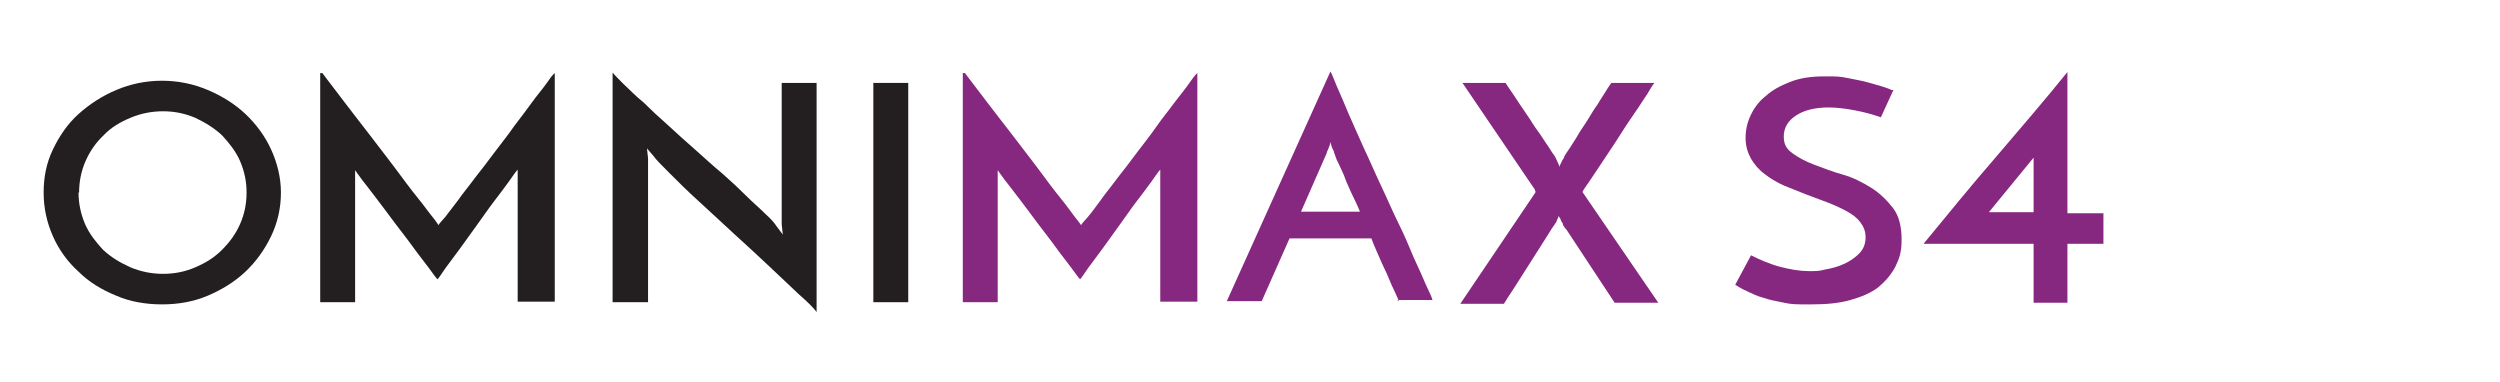
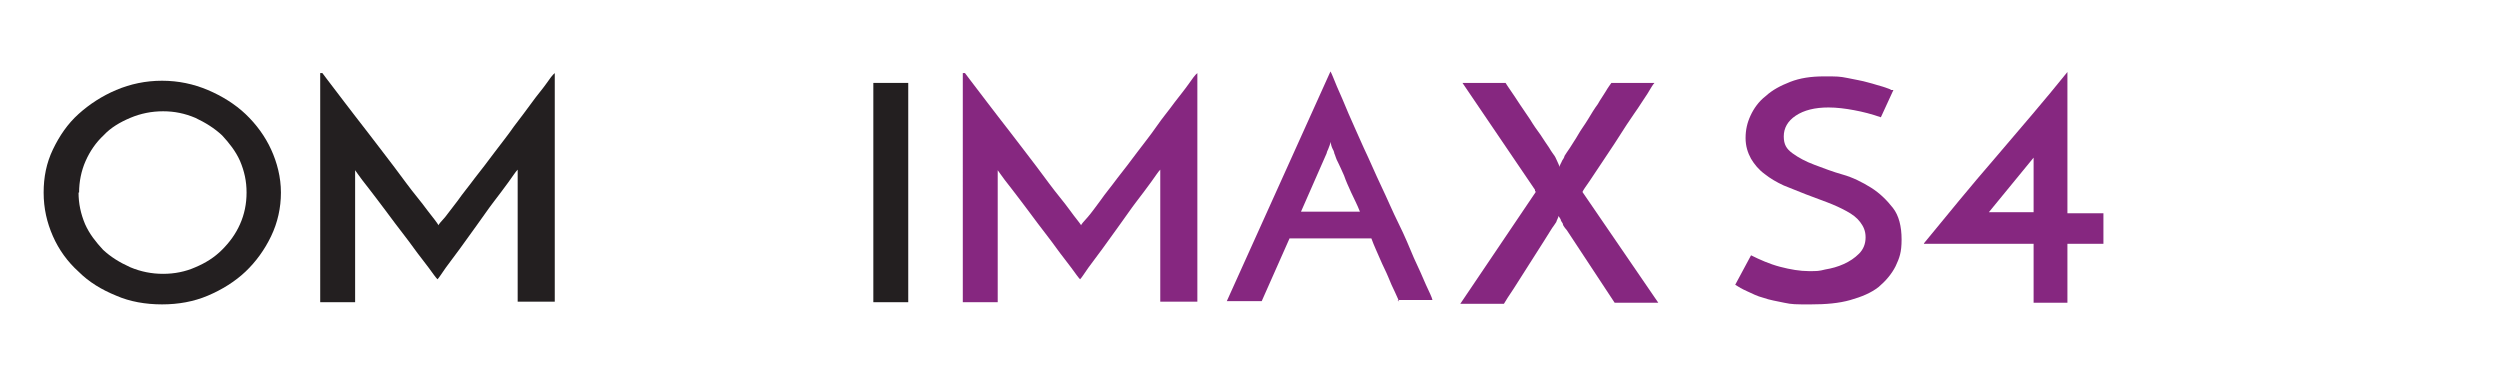
<svg xmlns="http://www.w3.org/2000/svg" id="Layer_1" data-name="Layer 1" version="1.1" viewBox="0 0 458.3 70">
  <defs>
    <style>
      .cls-1 {
        fill: #7d5aa6;
      }

      .cls-1, .cls-2, .cls-3, .cls-4, .cls-5, .cls-6, .cls-7, .cls-8, .cls-9, .cls-10, .cls-11 {
        stroke-width: 0px;
      }

      .cls-2 {
        fill: #f04d30;
      }

      .cls-3 {
        fill: #eea1bd;
      }

      .cls-4 {
        fill: #f4a497;
      }

      .cls-5 {
        fill: #f78e1e;
      }

      .cls-6 {
        fill: #862780;
      }

      .cls-7 {
        fill: #a58fc4;
      }

      .cls-8 {
        fill: #ee3124;
      }

      .cls-9 {
        fill: #231f20;
      }

      .cls-12 {
        display: none;
      }

      .cls-10 {
        fill: #602f7e;
      }

      .cls-11 {
        fill: #a54399;
      }
    </style>
  </defs>
  <g class="cls-12">
    <path class="cls-9" d="M13.2,57.2V14.3h11.7c2.2,0,4.3.3,6.2.9,1.9.6,3.5,1.5,4.8,2.6,1.4,1.2,2.4,2.6,3.2,4.3.7,1.7,1.1,3.6,1.1,5.8s0,2.4-.4,3.5c-.2,1.2-.6,2.3-1.2,3.4-.5,1.1-1.2,2.1-2,3s-1.8,1.7-3,2.3c1.6,2.5,3.3,5.2,5.1,8.2,1.9,3,3.7,6,5.6,8.8h-7.7c-.8-1.2-1.6-2.5-2.5-3.8-.8-1.3-1.7-2.7-2.5-4s-1.7-2.6-2.5-3.9c-.8-1.3-1.6-2.5-2.3-3.6h-7.2v15.3h-6.5.1ZM19.7,35.8h5.9c1.6,0,2.9-.3,4-.8s1.9-1.2,2.5-2,1-1.6,1.3-2.5.4-1.7.4-2.5,0-1.6-.4-2.5c-.3-.9-.7-1.7-1.3-2.5s-1.5-1.4-2.5-1.9-2.3-.8-3.9-.8h-5.9v15.4h0Z" />
    <path class="cls-9" d="M76.9,57.2c-.2-.4-.5-1.1-.8-1.9-.4-.8-.8-1.8-1.2-2.9-.5-1.1-.9-2.3-1.5-3.5-.5-1.3-1.1-2.6-1.6-4h-15.1l-5.1,12.3h-6.4l19.1-44.9c.2.6.7,1.6,1.3,3,.6,1.5,1.3,3.2,2.2,5.2.8,2,1.8,4.3,2.8,6.7,1,2.5,2.1,5,3.2,7.5s2.1,5,3.2,7.5c1,2.4,2,4.7,2.9,6.7s1.6,3.8,2.2,5.2,1,2.4,1.3,3h-6.5ZM58.8,39.5h10.7c-.6-1.3-1.1-2.6-1.6-3.8s-.9-2.3-1.4-3.3c-.4-1-.8-1.9-1.1-2.6-.3-.7-.6-1.3-.7-1.8,0,0,0-.4-.3-.8,0-.5-.2-.9-.3-1.3,0,.4-.2.8-.4,1.3s-.3.7-.3.8l-4.7,11.5h.1Z" />
    <path class="cls-9" d="M88.6,57.2V14.3h11.7c2.2,0,4.3.3,6.2.9,1.9.6,3.5,1.5,4.8,2.6,1.4,1.2,2.4,2.6,3.2,4.3.7,1.7,1.1,3.6,1.1,5.8s-.3,3.4-.8,5.1c-.5,1.7-1.3,3.2-2.5,4.5-1.1,1.3-2.6,2.4-4.5,3.2s-4.1,1.2-6.7,1.2h-6v15.3s-6.5,0-6.5,0ZM95.1,35.8h5.9c1.6,0,2.9-.3,4-.8,1.1-.6,1.9-1.2,2.5-2s1-1.6,1.3-2.5.4-1.7.4-2.4,0-1.6-.4-2.5-.7-1.7-1.3-2.5c-.6-.8-1.5-1.4-2.5-1.9s-2.3-.8-3.9-.8h-5.9v15.4h0Z" />
    <rect class="cls-9" x="122.7" y="14.3" width="6.4" height="42.9" />
    <path class="cls-9" d="M139.7,14.3h10.8c4.3,0,8,.6,11,2,3,1.3,5.4,3,7.3,5.1,1.9,2.1,3.2,4.5,4.1,7.1.8,2.6,1.3,5.2,1.3,7.8s-.6,6.1-1.7,8.7c-1.1,2.6-2.7,4.8-4.7,6.6s-4.3,3.2-6.9,4.2c-2.6,1-5.4,1.4-8.3,1.4h-12.9V14.3h0ZM151.6,51.1c2.3,0,4.4-.3,6.4-1s3.6-1.6,5.1-2.9c1.4-1.3,2.6-2.9,3.4-4.7.8-1.9,1.2-4,1.2-6.5s-.5-4.9-1.4-6.8-2.1-3.5-3.5-4.8c-1.5-1.3-3.1-2.2-4.9-2.8-1.8-.6-3.7-.9-5.6-.9h-6.1v30.5h5.5,0Z" />
    <path class="cls-4" d="M205.9,16.7l-2.3,5.3c-1.6-.6-3.2-1.1-4.8-1.4-1.6-.4-3.1-.5-4.6-.5-2.5,0-4.5.5-5.9,1.5-1.5,1-2.2,2.3-2.2,3.9s.5,2.4,1.6,3.2c1.1.8,2.4,1.5,4,2.2s3.3,1.3,5.1,2c1.9.7,3.6,1.5,5.1,2.5,1.6,1,2.9,2.3,4,3.9,1.1,1.6,1.6,3.6,1.6,6s-.3,3.6-1,5.1-1.7,2.8-3.1,3.9c-1.4,1.1-3.1,2-5.1,2.5s-4.4.9-7.1.9-3.3,0-4.7-.4c-1.4-.2-2.7-.5-3.8-.9s-2.1-.8-3-1.2c-.8-.4-1.6-.8-2.2-1.2l2.8-5.6c1.6.9,3.3,1.6,5.3,2.2,1.9.6,3.7.8,5.3.8s1.8,0,2.9-.3c1.2-.2,2.3-.5,3.3-1,1.1-.5,2-1.2,2.8-2s1.2-1.9,1.2-3.1-.3-2.1-.9-2.9c-.6-.8-1.4-1.5-2.4-2.1s-2.1-1.2-3.4-1.7c-1.3-.5-2.6-1-3.9-1.5-1.3-.5-2.7-1.1-3.9-1.7s-2.4-1.3-3.4-2.2c-1-.8-1.8-1.8-2.4-3-.6-1.1-.9-2.5-.9-4.1s.3-2.9.9-4.3c.6-1.4,1.5-2.7,2.7-3.8,1.2-1.1,2.7-2,4.4-2.7,1.8-.7,3.8-1,6.1-1s2.8.1,4.2.4c1.4.2,2.6.5,3.7.8,1.1.3,2,.6,2.8.9s1.3.5,1.5.6" />
    <path class="cls-4" d="M214.8,12.4c.4.6,1.1,1.6,2.2,3.2,1.1,1.6,2.4,3.4,3.9,5.4s3,4.2,4.7,6.5,3.2,4.5,4.7,6.5,2.7,3.8,3.8,5.3,1.8,2.5,2.2,3c.1-.2.5-.7,1.1-1.6.6-.9,1.4-2,2.3-3.3.9-1.3,2-2.8,3.2-4.4,1.2-1.6,2.4-3.3,3.6-5,1.2-1.7,2.5-3.4,3.7-5.1s2.3-3.2,3.3-4.6,1.9-2.6,2.6-3.7c.7-1,1.3-1.8,1.6-2.2v44.8h-6.9v-25.8c-.4.5-.9,1.3-1.7,2.4-.8,1.1-1.7,2.4-2.7,3.8-1,1.4-2.1,3-3.2,4.6-1.1,1.6-2.1,3.1-3.1,4.5s-1.9,2.7-2.6,3.8c-.7,1.1-1.3,1.8-1.5,2.3-.3-.4-.8-1.1-1.6-2.2-.8-1.1-1.8-2.4-2.8-3.9-1.1-1.5-2.2-3.1-3.4-4.8s-2.3-3.3-3.3-4.7c-1-1.5-1.9-2.7-2.7-3.8-.8-1-1.2-1.7-1.3-1.9v25.8h-6.4V12.4h.3,0Z" />
    <path class="cls-4" d="M265.2,35.8c0-3,.6-5.8,1.7-8.4,1.1-2.7,2.7-5,4.7-7s4.3-3.6,6.9-4.8,5.5-1.7,8.5-1.7,5.8.6,8.5,1.7c2.7,1.2,5,2.8,7,4.8s3.6,4.3,4.7,7c1.2,2.7,1.7,5.5,1.7,8.4s-.6,5.9-1.7,8.5c-1.2,2.6-2.7,5-4.7,6.9-2,2-4.3,3.6-7,4.7-2.7,1.1-5.5,1.7-8.5,1.7s-5.9-.6-8.5-1.7c-2.6-1.1-5-2.7-6.9-4.7-2-2-3.6-4.3-4.7-6.9-1.1-2.6-1.7-5.5-1.7-8.5M271.6,35.9c0,2.2.4,4.2,1.2,6.1.8,1.9,1.9,3.6,3.3,5s3.1,2.5,5,3.4c1.9.8,3.9,1.2,6,1.2s4.1-.4,6-1.2,3.5-2,4.9-3.4,2.5-3.1,3.3-5,1.2-4,1.2-6.2-.4-4.2-1.2-6.1c-.8-1.9-1.9-3.6-3.3-5s-3.1-2.5-4.9-3.4-3.9-1.2-6-1.2-4.1.4-6,1.2c-1.9.8-3.5,2-4.9,3.4s-2.5,3.1-3.3,5-1.2,4-1.2,6.1" />
    <path class="cls-4" d="M313.5,35.8c0-3,.6-5.8,1.7-8.4,1.1-2.7,2.7-5,4.7-7s4.3-3.6,6.9-4.8,5.5-1.7,8.5-1.7,5.8.6,8.5,1.7c2.7,1.2,5,2.8,7,4.8s3.6,4.3,4.7,7c1.2,2.7,1.7,5.5,1.7,8.4s-.6,5.9-1.7,8.5c-1.2,2.6-2.7,5-4.7,6.9-2,2-4.3,3.6-7,4.7-2.7,1.1-5.5,1.7-8.5,1.7s-5.9-.6-8.5-1.7c-2.6-1.1-5-2.7-6.9-4.7-2-2-3.6-4.3-4.7-6.9-1.1-2.6-1.7-5.5-1.7-8.5M320,35.9c0,2.2.4,4.2,1.2,6.1.8,1.9,1.9,3.6,3.3,5s3.1,2.5,5,3.4c1.9.8,3.9,1.2,6,1.2s4.1-.4,6-1.2,3.5-2,4.9-3.4,2.5-3.1,3.3-5,1.2-4,1.2-6.2-.4-4.2-1.2-6.1c-.8-1.9-1.9-3.6-3.3-5s-3.1-2.5-4.9-3.4-3.9-1.2-6-1.2-4.1.4-6,1.2c-1.9.8-3.5,2-4.9,3.4s-2.5,3.1-3.3,5-1.2,4-1.2,6.1" />
    <polygon class="cls-4" points="388.8 14.3 388.8 20.5 378 20.5 378 57.2 371.5 57.2 371.5 20.5 360.9 20.5 360.9 14.3 388.8 14.3" />
    <path class="cls-4" d="M396.4,57.2V14.3h6.4v18.2h21.5V14.3h6.5v43h-6.4v-18.5h-21.5v18.5h-6.5Z" />
  </g>
  <g class="cls-12">
    <path class="cls-9" d="M12.6,56.9V13.6h11.8c2.3,0,4.4.3,6.2.9,1.9.6,3.5,1.5,4.9,2.7s2.4,2.6,3.2,4.3c.8,1.7,1.1,3.6,1.1,5.8s0,2.4-.4,3.6c-.2,1.2-.6,2.3-1.2,3.4-.5,1.1-1.2,2.1-2.1,3-.8.9-1.9,1.7-3,2.4,1.6,2.5,3.3,5.3,5.2,8.3s3.8,6,5.7,8.9h-7.8c-.8-1.2-1.6-2.5-2.5-3.9s-1.7-2.7-2.6-4-1.7-2.6-2.5-3.9c-.8-1.3-1.6-2.5-2.3-3.6h-7.3v15.5h-6.6.2,0ZM19.2,35.2h5.9c1.6,0,2.9-.3,4-.8s1.9-1.2,2.5-2,1.1-1.7,1.3-2.6c.3-.9.4-1.8.4-2.5s0-1.6-.4-2.5c-.3-.9-.7-1.7-1.3-2.5s-1.5-1.4-2.5-1.9c-1.1-.5-2.4-.8-3.9-.8h-6s0,15.6,0,15.6Z" />
    <path class="cls-9" d="M77,56.9c-.2-.4-.5-1.1-.8-1.9-.4-.8-.8-1.8-1.2-2.9-.5-1.1-1-2.3-1.5-3.6s-1.1-2.6-1.6-4h-15.3l-5.1,12.4h-6.5l19.3-45.4c.2.6.7,1.6,1.3,3,.6,1.5,1.4,3.2,2.2,5.3.9,2.1,1.8,4.3,2.9,6.8s2.1,5,3.2,7.6c1.1,2.5,2.2,5.1,3.2,7.5,1.1,2.5,2,4.7,2.9,6.8s1.6,3.8,2.2,5.3,1,2.5,1.3,3h-6.5ZM58.8,39h10.8c-.6-1.3-1.1-2.6-1.6-3.8s-1-2.3-1.4-3.3-.8-1.9-1.1-2.7c-.3-.8-.6-1.4-.7-1.8,0,0,0-.4-.3-.8,0-.5-.2-.9-.3-1.3,0,.4-.2.8-.4,1.3s-.3.8-.3.8l-4.8,11.6h.1Z" />
    <path class="cls-9" d="M88.8,56.9V13.6h11.8c2.3,0,4.4.3,6.2.9,1.9.6,3.5,1.5,4.9,2.7s2.4,2.6,3.2,4.3c.8,1.7,1.1,3.6,1.1,5.8s-.3,3.4-.8,5.1c-.5,1.7-1.4,3.2-2.5,4.5-1.2,1.3-2.7,2.4-4.5,3.3-1.9.8-4.1,1.3-6.8,1.3h-6.1v15.5h-6.6.1ZM95.4,35.2h5.9c1.6,0,2.9-.3,4-.8,1.1-.6,1.9-1.2,2.5-2s1.1-1.7,1.3-2.6c.3-.9.4-1.7.4-2.5s0-1.6-.4-2.5-.7-1.7-1.3-2.5c-.6-.8-1.5-1.4-2.5-1.9-1.1-.5-2.4-.8-3.9-.8h-6s0,15.6,0,15.6Z" />
    <rect class="cls-9" x="123.3" y="13.6" width="6.5" height="43.3" />
    <path class="cls-9" d="M140.4,13.6h10.9c4.4,0,8.1.7,11.1,2,3,1.3,5.5,3,7.4,5.2,1.9,2.1,3.3,4.5,4.1,7.2.9,2.7,1.3,5.3,1.3,7.9s-.6,6.1-1.7,8.8c-1.2,2.6-2.7,4.8-4.7,6.7-2,1.8-4.3,3.2-6.9,4.2-2.6,1-5.4,1.5-8.4,1.5h-13V13.6h-.1ZM152.5,50.7c2.3,0,4.5-.3,6.4-1,2-.7,3.7-1.7,5.1-3,1.5-1.3,2.6-2.9,3.4-4.8.8-1.9,1.2-4.1,1.2-6.5s-.5-4.9-1.4-6.9-2.1-3.6-3.6-4.9-3.1-2.2-5-2.9c-1.9-.6-3.7-.9-5.6-.9h-6.2v30.8h5.7Z" />
    <path class="cls-5" d="M182.9,56.9V13.6h11.8c2.3,0,4.4.3,6.2.9,1.9.6,3.5,1.5,4.9,2.7s2.4,2.6,3.2,4.3c.8,1.7,1.1,3.6,1.1,5.8s-.3,3.4-.8,5.1c-.5,1.7-1.4,3.2-2.5,4.5-1.2,1.3-2.7,2.4-4.5,3.3-1.9.8-4.1,1.3-6.8,1.3h-6.1v15.5h-6.6.1ZM189.5,35.2h5.9c1.6,0,2.9-.3,4-.8,1.1-.6,1.9-1.2,2.5-2s1.1-1.7,1.3-2.6c.3-.9.4-1.7.4-2.5s-.1-1.6-.4-2.5c-.3-.9-.7-1.7-1.3-2.5s-1.5-1.4-2.5-1.9c-1.1-.5-2.4-.8-3.9-.8h-6s0,15.6,0,15.6Z" />
    <polygon class="cls-5" points="217.4 56.9 217.4 13.6 245.9 13.6 245.9 19.5 224 19.5 224 32.1 243.5 32.1 243.5 38.2 224 38.2 224 50.8 246.7 50.8 246.7 56.9 217.4 56.9" />
    <polygon class="cls-5" points="254.3 56.9 254.3 13.6 282.7 13.6 282.7 19.5 260.9 19.5 260.9 32.1 280.3 32.1 280.3 38.2 260.9 38.2 260.9 50.8 283.6 50.8 283.6 56.9 254.3 56.9" />
    <polygon class="cls-5" points="291.2 56.9 291.2 13.6 297.7 13.6 297.7 50.7 319.2 50.7 319.2 56.9 291.2 56.9" />
  </g>
  <g class="cls-12">
    <path class="cls-9" d="M12.4,56.5V13.6h11.7c2.2,0,4.3.3,6.2.9,1.9.6,3.5,1.5,4.8,2.6,1.4,1.2,2.4,2.6,3.2,4.3.7,1.7,1.1,3.6,1.1,5.8s0,2.4-.4,3.5c-.2,1.2-.6,2.3-1.2,3.4-.5,1.1-1.2,2.1-2,3s-1.8,1.7-3,2.3c1.6,2.5,3.3,5.2,5.1,8.2,1.9,3,3.7,6,5.6,8.8h-7.7c-.8-1.2-1.6-2.5-2.5-3.8-.8-1.3-1.7-2.7-2.5-4s-1.7-2.6-2.5-3.9c-.8-1.3-1.6-2.5-2.3-3.6h-7.2v15.3h-6.5.1ZM18.9,35.1h5.9c1.6,0,2.9-.3,4-.8s1.9-1.2,2.5-2,1-1.6,1.3-2.5.4-1.7.4-2.5,0-1.6-.4-2.5c-.3-.9-.7-1.7-1.3-2.5s-1.5-1.4-2.5-1.9-2.3-.8-3.9-.8h-5.9v15.4h-.1Z" />
    <path class="cls-9" d="M76.1,56.5c-.2-.4-.5-1.1-.8-1.9-.4-.8-.8-1.8-1.2-2.9-.5-1.1-.9-2.3-1.5-3.5-.5-1.3-1.1-2.6-1.6-4h-15.1l-5.1,12.3h-6.4L63.5,11.6c.2.6.7,1.6,1.3,3,.6,1.5,1.3,3.2,2.2,5.2.8,2,1.8,4.3,2.8,6.7,1,2.5,2.1,5,3.2,7.5s2.1,5,3.2,7.5c1,2.4,2,4.7,2.9,6.7s1.6,3.8,2.2,5.2,1,2.4,1.3,3h-6.5ZM58,38.8h10.7c-.6-1.3-1.1-2.6-1.6-3.8s-.9-2.3-1.4-3.3c-.4-1-.8-1.9-1.1-2.6-.3-.7-.6-1.3-.7-1.8,0,0,0-.4-.3-.8,0-.5-.2-.9-.3-1.3,0,.4-.2.8-.4,1.3s-.3.7-.3.8l-4.7,11.5s0,0,.1,0Z" />
    <path class="cls-9" d="M87.8,56.5V13.6h11.7c2.2,0,4.3.3,6.2.9,1.9.6,3.5,1.5,4.8,2.6,1.4,1.2,2.4,2.6,3.2,4.3.7,1.7,1.1,3.6,1.1,5.8s-.3,3.4-.8,5.1c-.5,1.7-1.3,3.2-2.5,4.5-1.1,1.3-2.6,2.4-4.5,3.2s-4.1,1.2-6.7,1.2h-6v15.3s-6.5,0-6.5,0ZM94.3,35.1h5.9c1.6,0,2.9-.3,4-.8,1.1-.6,1.9-1.2,2.5-2s1-1.6,1.3-2.5.4-1.7.4-2.4,0-1.6-.4-2.5-.7-1.7-1.3-2.5c-.6-.8-1.5-1.4-2.5-1.9s-2.3-.8-3.9-.8h-5.9v15.4h0Z" />
    <rect class="cls-9" x="121.9" y="13.6" width="6.4" height="42.9" />
    <path class="cls-9" d="M138.9,13.6h10.8c4.3,0,8,.6,11,2,3,1.3,5.4,3,7.3,5.1,1.9,2.1,3.2,4.5,4.1,7.1.8,2.6,1.3,5.2,1.3,7.8s-.6,6.1-1.7,8.7c-1.1,2.6-2.7,4.8-4.7,6.6s-4.3,3.2-6.9,4.2c-2.6,1-5.4,1.4-8.3,1.4h-12.9V13.6h0ZM150.8,50.4c2.3,0,4.4-.3,6.4-1s3.6-1.6,5.1-2.9c1.4-1.3,2.6-2.9,3.4-4.7.8-1.9,1.2-4,1.2-6.5s-.5-4.9-1.4-6.8-2.1-3.5-3.5-4.8c-1.5-1.3-3.1-2.2-4.9-2.8s-3.7-.9-5.6-.9h-6.1v30.5h5.5,0Z" />
    <path class="cls-1" d="M180.9,13.6h10.8c4.3,0,8,.6,11,2,3,1.3,5.4,3,7.3,5.1,1.9,2.1,3.2,4.5,4.1,7.1.8,2.6,1.3,5.2,1.3,7.8s-.6,6.1-1.7,8.7c-1.1,2.6-2.7,4.8-4.7,6.6s-4.3,3.2-6.9,4.2c-2.6,1-5.4,1.4-8.3,1.4h-12.9V13.6h0ZM192.9,50.4c2.3,0,4.4-.3,6.4-1s3.6-1.6,5.1-2.9c1.4-1.3,2.6-2.9,3.4-4.7.8-1.9,1.2-4,1.2-6.5s-.5-4.9-1.4-6.8-2.1-3.5-3.5-4.8c-1.5-1.3-3.1-2.2-4.9-2.8-1.8-.6-3.7-.9-5.6-.9h-6.1v30.5h5.5,0Z" />
    <path class="cls-1" d="M223,56.5V13.6h11.7c2.2,0,4.3.3,6.2.9,1.9.6,3.5,1.5,4.8,2.6,1.4,1.2,2.4,2.6,3.2,4.3.7,1.7,1.1,3.6,1.1,5.8s-.3,3.4-.8,5.1c-.5,1.7-1.3,3.2-2.5,4.5-1.1,1.3-2.6,2.4-4.5,3.2s-4.1,1.2-6.7,1.2h-6v15.3h-6.5ZM229.5,35.1h5.9c1.6,0,2.9-.3,4-.8,1.1-.6,1.9-1.2,2.5-2s1-1.6,1.3-2.5.4-1.7.4-2.4-.1-1.6-.4-2.5c-.3-.9-.7-1.7-1.3-2.5s-1.5-1.4-2.5-1.9-2.3-.8-3.9-.8h-5.9v15.4h-.1Z" />
    <path class="cls-1" d="M288.9,53.4c-.5.4-1.1.7-2,1.2-.8.4-1.8.8-3,1.2-1.1.4-2.4.7-3.8.9s-2.9.4-4.5.4c-3.4,0-6.4-.6-9-1.7-2.7-1.2-4.9-2.7-6.8-4.7s-3.3-4.3-4.3-6.9c-1-2.6-1.5-5.4-1.5-8.3s.6-6.2,1.7-8.9c1.2-2.7,2.8-5.1,4.8-7,2-2,4.4-3.5,7.1-4.6s5.6-1.7,8.6-1.7,2.3,0,3.5.2,2.3.4,3.3.6c1,.3,2,.6,2.8,1s1.4.8,1.9,1.2c-.3.5-.6.9-.7,1.2-.2.3-.4.6-.6,1-.2.3-.4.7-.7,1.2-.2.4-.6,1-.9,1.7-.5-.4-1.1-.7-1.8-.9-.7-.2-1.4-.4-2.2-.6-.7-.2-1.5-.3-2.3-.4-.8,0-1.5-.1-2.1-.1-2.3,0-4.4.4-6.4,1.3-2,.8-3.6,2-5.1,3.4-1.4,1.4-2.5,3.1-3.3,5s-1.2,3.9-1.2,5.9.4,3.9,1.2,5.8c.8,1.9,1.8,3.5,3.2,5,1.4,1.5,3,2.6,4.9,3.5s4,1.3,6.3,1.3,2.4,0,3.5-.4c1.1-.2,2.2-.5,3.1-.8s1.7-.6,2.3-.9c.6-.3,1-.6,1.1-.7l2.7,5.9s.2-.3.2-.3Z" />
  </g>
  <g class="cls-12">
    <path class="cls-9" d="M16.9,57V13.7h11.8c2.3,0,4.4.3,6.2.9,1.9.6,3.5,1.5,4.9,2.7s2.4,2.6,3.2,4.3c.8,1.7,1.1,3.6,1.1,5.8s0,2.4-.4,3.6c-.2,1.2-.6,2.3-1.2,3.4-.5,1.1-1.2,2.1-2.1,3-.8.9-1.9,1.7-3,2.4,1.6,2.5,3.3,5.3,5.2,8.3s3.8,6,5.7,8.9h-7.8c-.8-1.2-1.6-2.5-2.5-3.9s-1.7-2.7-2.6-4c-.9-1.3-1.7-2.6-2.5-3.9-.8-1.3-1.6-2.5-2.3-3.6h-7.3v15.5h-6.6.2,0ZM23.5,35.3h5.9c1.6,0,2.9-.3,4-.8,1.1-.5,1.9-1.2,2.5-2s1.1-1.7,1.3-2.6c.3-.9.4-1.8.4-2.5s0-1.6-.4-2.5c-.3-.9-.7-1.7-1.3-2.5s-1.5-1.4-2.5-1.9c-1.1-.5-2.4-.8-3.9-.8h-6s0,15.6,0,15.6Z" />
-     <path class="cls-9" d="M81.2,57c-.2-.4-.5-1.1-.8-1.9-.4-.8-.8-1.8-1.2-2.9-.5-1.1-1-2.3-1.5-3.6s-1.1-2.6-1.6-4h-15.3l-5.1,12.4h-6.5l19.3-45.4c.2.6.7,1.6,1.3,3,.6,1.5,1.4,3.2,2.2,5.3.9,2.1,1.8,4.3,2.9,6.8s2.1,5,3.2,7.6c1.1,2.5,2.2,5.1,3.2,7.5,1.1,2.5,2,4.7,2.9,6.8s1.6,3.8,2.2,5.3,1,2.5,1.3,3h-6.5ZM63,39.1h10.8c-.6-1.3-1.1-2.6-1.6-3.8s-1-2.3-1.4-3.3-.8-1.9-1.1-2.7c-.3-.8-.6-1.4-.7-1.8,0,0,0-.4-.3-.8,0-.5-.2-.9-.3-1.3,0,.4-.2.8-.4,1.3-.2.5-.3.8-.3.8l-4.8,11.6h.1Z" />
    <path class="cls-9" d="M93.1,57V13.7h11.8c2.3,0,4.4.3,6.2.9,1.9.6,3.5,1.5,4.9,2.7s2.4,2.6,3.2,4.3c.8,1.7,1.1,3.6,1.1,5.8s-.3,3.4-.8,5.1c-.5,1.7-1.4,3.2-2.5,4.5-1.2,1.3-2.7,2.4-4.5,3.3-1.9.8-4.1,1.3-6.8,1.3h-6.1v15.5h-6.6.1ZM99.6,35.3h5.9c1.6,0,2.9-.3,4-.8,1.1-.6,1.9-1.2,2.5-2s1.1-1.7,1.3-2.6c.3-.9.4-1.7.4-2.4s0-1.6-.4-2.5-.7-1.7-1.3-2.5c-.6-.8-1.5-1.4-2.5-1.9-1.1-.5-2.4-.8-3.9-.8h-6v15.6h0Z" />
    <rect class="cls-9" x="127.5" y="13.7" width="6.5" height="43.3" />
    <path class="cls-9" d="M144.7,13.7h10.9c4.4,0,8.1.7,11.1,2s5.5,3,7.4,5.2c1.9,2.1,3.3,4.5,4.1,7.2.9,2.6,1.3,5.3,1.3,7.9s-.6,6.1-1.7,8.8c-1.2,2.6-2.7,4.8-4.7,6.7-2,1.8-4.3,3.2-6.9,4.2-2.6,1-5.4,1.5-8.4,1.5h-13V13.7h-.1ZM156.8,50.8c2.3,0,4.5-.3,6.4-1,2-.7,3.7-1.7,5.1-3,1.5-1.3,2.6-2.9,3.4-4.8.8-1.9,1.2-4.1,1.2-6.5s-.5-4.9-1.4-6.9-2.1-3.6-3.6-4.9-3.1-2.2-5-2.9c-1.9-.6-3.7-.9-5.6-.9h-6.2v30.8h5.7Z" />
    <polygon class="cls-7" points="187.2 57 187.2 13.7 213.1 13.7 213.1 19.7 193.7 19.7 193.7 32.8 210.7 32.8 210.7 38.9 193.7 38.9 193.7 57 187.2 57" />
    <rect class="cls-7" x="220.4" y="13.7" width="6.5" height="43.3" />
    <path class="cls-7" d="M237.5,57V13.7h11.8c2.3,0,4.4.3,6.2.9,1.9.6,3.5,1.5,4.9,2.7s2.4,2.6,3.2,4.3c.8,1.7,1.1,3.6,1.1,5.8s-.1,2.4-.4,3.6c-.2,1.2-.6,2.3-1.2,3.4-.5,1.1-1.2,2.1-2.1,3-.8.9-1.9,1.7-3,2.4,1.6,2.5,3.3,5.3,5.2,8.3,1.9,3,3.8,6,5.7,8.9h-7.8c-.8-1.2-1.6-2.5-2.5-3.9s-1.7-2.7-2.6-4-1.7-2.6-2.5-3.9c-.8-1.3-1.6-2.5-2.3-3.6h-7.3v15.5h-6.6.2,0ZM244.1,35.3h5.9c1.6,0,2.9-.3,4-.8s1.9-1.2,2.5-2,1.1-1.7,1.3-2.6c.3-.9.4-1.8.4-2.5s-.1-1.6-.4-2.5-.7-1.7-1.3-2.5c-.6-.8-1.5-1.4-2.5-1.9-1.1-.5-2.4-.8-3.9-.8h-6v15.6h0Z" />
    <path class="cls-7" d="M275,11.7c.4.6,1.1,1.6,2.2,3.2,1.1,1.6,2.4,3.4,3.9,5.5s3.1,4.3,4.8,6.6c1.7,2.3,3.2,4.5,4.7,6.6s2.8,3.8,3.9,5.3,1.8,2.5,2.2,3c.1-.2.5-.7,1.1-1.6.6-.9,1.4-2,2.4-3.3.9-1.3,2-2.8,3.2-4.5s2.4-3.3,3.7-5.1c1.3-1.7,2.5-3.5,3.7-5.2,1.2-1.7,2.3-3.3,3.4-4.7,1-1.4,1.9-2.6,2.7-3.7.7-1.1,1.3-1.8,1.6-2.2v45.2h-6.9v-26.1c-.4.5-.9,1.3-1.7,2.4-.8,1.1-1.7,2.4-2.7,3.9s-2.1,3-3.2,4.6-2.2,3.1-3.2,4.6c-1,1.4-1.9,2.7-2.6,3.8-.8,1.1-1.3,1.9-1.6,2.3-.3-.4-.8-1.1-1.6-2.2-.8-1.1-1.8-2.5-2.9-4s-2.3-3.1-3.5-4.8-2.3-3.3-3.4-4.8c-1-1.5-1.9-2.7-2.7-3.8-.8-1.1-1.2-1.7-1.3-1.9v26.1h-6.5V11.7h.3Z" />
  </g>
  <g class="cls-12">
    <path class="cls-9" d="M15,56.6V13.7h11.7c2.2,0,4.3.3,6.2.9,1.9.6,3.5,1.5,4.8,2.6,1.4,1.2,2.4,2.6,3.2,4.3.7,1.7,1.1,3.6,1.1,5.8s0,2.4-.4,3.5c-.2,1.2-.6,2.3-1.2,3.4-.5,1.1-1.2,2.1-2,3s-1.8,1.7-3,2.3c1.6,2.5,3.3,5.2,5.1,8.2,1.9,3,3.7,6,5.6,8.8h-7.7c-.8-1.2-1.6-2.5-2.5-3.8-.8-1.3-1.7-2.7-2.5-4s-1.7-2.6-2.5-3.9c-.8-1.3-1.6-2.5-2.3-3.6h-7.2v15.3h-6.5.1ZM21.5,35.2h5.9c1.6,0,2.9-.3,4-.8s1.9-1.2,2.5-2c.6-.8,1-1.6,1.3-2.5s.4-1.7.4-2.5,0-1.6-.4-2.5c-.3-.9-.7-1.7-1.3-2.5s-1.5-1.4-2.5-1.9-2.3-.8-3.9-.8h-5.9v15.4h-.1Z" />
    <path class="cls-9" d="M75.6,56.6c-.2-.4-.5-1.1-.8-1.9-.4-.8-.8-1.8-1.2-2.9-.5-1.1-.9-2.3-1.5-3.5-.5-1.3-1.1-2.6-1.6-4h-15.1l-5.1,12.3h-6.4L63,11.7c.2.6.7,1.6,1.3,3,.6,1.5,1.3,3.2,2.2,5.2.8,2,1.8,4.3,2.8,6.7,1,2.5,2.1,5,3.2,7.5s2.1,5,3.2,7.5c1,2.4,2,4.7,2.9,6.7s1.6,3.8,2.2,5.2,1,2.4,1.3,3h-6.5ZM57.6,38.9h10.7c-.6-1.3-1.1-2.6-1.6-3.8s-.9-2.3-1.4-3.3-.8-1.9-1.1-2.6c-.3-.7-.6-1.3-.7-1.8,0,0,0-.4-.3-.8,0-.5-.2-.9-.3-1.3,0,.4-.2.8-.4,1.3s-.3.7-.3.8l-4.7,11.5h.1Z" />
    <path class="cls-9" d="M87.4,56.6V13.7h11.7c2.2,0,4.3.3,6.2.9,1.9.6,3.5,1.5,4.8,2.6,1.4,1.2,2.4,2.6,3.2,4.3.7,1.7,1.1,3.6,1.1,5.8s-.3,3.4-.8,5.1c-.5,1.7-1.3,3.2-2.5,4.5-1.1,1.3-2.6,2.4-4.5,3.2s-4.1,1.2-6.7,1.2h-6v15.3s-6.5,0-6.5,0ZM93.9,35.2h5.9c1.6,0,2.9-.3,4-.8,1.1-.6,1.9-1.2,2.5-2s1-1.6,1.3-2.5.4-1.7.4-2.4,0-1.6-.4-2.5-.7-1.7-1.3-2.5c-.6-.8-1.5-1.4-2.5-1.9s-2.3-.8-3.9-.8h-5.9v15.4h0Z" />
    <rect class="cls-9" x="121.5" y="13.7" width="6.4" height="42.9" />
-     <path class="cls-9" d="M138.4,13.7h10.8c4.3,0,8,.6,11,2,3,1.3,5.4,3,7.3,5.1,1.9,2.1,3.2,4.5,4.1,7.1.8,2.6,1.3,5.2,1.3,7.8s-.6,6.1-1.7,8.7c-1.1,2.6-2.7,4.8-4.7,6.6s-4.3,3.2-6.9,4.2c-2.6,1-5.4,1.4-8.3,1.4h-12.9V13.7h0ZM150.4,50.5c2.3,0,4.4-.3,6.4-1s3.6-1.6,5.1-2.9c1.4-1.3,2.6-2.9,3.4-4.7.8-1.9,1.2-4,1.2-6.5s-.5-4.9-1.4-6.8-2.1-3.5-3.5-4.8c-1.5-1.3-3.1-2.2-4.9-2.8-1.8-.6-3.7-.9-5.6-.9h-6.1v30.5h5.5,0Z" />
+     <path class="cls-9" d="M138.4,13.7h10.8c4.3,0,8,.6,11,2,3,1.3,5.4,3,7.3,5.1,1.9,2.1,3.2,4.5,4.1,7.1.8,2.6,1.3,5.2,1.3,7.8s-.6,6.1-1.7,8.7c-1.1,2.6-2.7,4.8-4.7,6.6c-2.6,1-5.4,1.4-8.3,1.4h-12.9V13.7h0ZM150.4,50.5c2.3,0,4.4-.3,6.4-1s3.6-1.6,5.1-2.9c1.4-1.3,2.6-2.9,3.4-4.7.8-1.9,1.2-4,1.2-6.5s-.5-4.9-1.4-6.8-2.1-3.5-3.5-4.8c-1.5-1.3-3.1-2.2-4.9-2.8-1.8-.6-3.7-.9-5.6-.9h-6.1v30.5h5.5,0Z" />
    <polygon class="cls-11" points="204.4 13.7 204.4 19.9 193.6 19.9 193.6 56.6 187.1 56.6 187.1 19.9 176.5 19.9 176.5 13.7 204.4 13.7" />
    <rect class="cls-11" x="212" y="13.7" width="6.4" height="42.9" />
    <path class="cls-11" d="M261,36.1v18c-1.7.9-3.6,1.7-5.9,2.2-2.3.5-4.6.8-7,.8-3.4,0-6.4-.5-9.1-1.6-2.7-1.1-5-2.5-6.9-4.4s-3.4-4.1-4.4-6.7c-1-2.6-1.5-5.4-1.5-8.4s.6-6.4,1.8-9.2c1.2-2.8,2.8-5.2,4.9-7.2,2.1-2,4.5-3.6,7.2-4.7s5.6-1.7,8.6-1.7,4.2.3,6.4.8c2.2.5,4.2,1.3,5.9,2.3l-3.1,5.3c-.6-.4-1.3-.7-2-.9-.8-.3-1.6-.5-2.4-.7-.8-.2-1.7-.3-2.5-.4-.8,0-1.6-.1-2.4-.1-2.1,0-4.1.4-6,1.2-1.9.8-3.6,2-5.1,3.4-1.5,1.5-2.6,3.2-3.5,5.1-.9,2-1.3,4.1-1.3,6.4s.4,4.1,1.2,5.9c.8,1.9,1.8,3.5,3.2,4.9s3,2.5,5,3.4c1.9.8,4.1,1.2,6.4,1.2s2,0,3.2-.3c1.2-.2,2.4-.5,3.6-.9v-8.2h-8.3v-5.6h14.3-.3Z" />
    <path class="cls-11" d="M269.5,56.6V13.7h6.4v18.2h21.5V13.7h6.5v43h-6.4v-18.5h-21.5v18.5h-6.5Z" />
    <polygon class="cls-11" points="339.4 13.7 339.4 19.9 328.6 19.9 328.6 56.6 322.1 56.6 322.1 19.9 311.5 19.9 311.5 13.7 339.4 13.7" />
  </g>
  <g class="cls-12">
    <path class="cls-9" d="M12,56.6V13.7h11.7c2.2,0,4.3.3,6.2.9,1.9.6,3.5,1.5,4.8,2.6,1.4,1.2,2.4,2.6,3.2,4.3.7,1.7,1.1,3.6,1.1,5.8s0,2.4-.4,3.5c-.2,1.2-.6,2.3-1.2,3.4-.5,1.1-1.2,2.1-2,3s-1.8,1.7-3,2.3c1.6,2.5,3.3,5.2,5.1,8.2,1.9,3,3.7,6,5.6,8.8h-7.7c-.8-1.2-1.6-2.5-2.5-3.8-.8-1.3-1.7-2.7-2.5-4s-1.7-2.6-2.5-3.9c-.8-1.3-1.6-2.5-2.3-3.6h-7.2v15.3h-6.5.1ZM18.5,35.2h5.9c1.6,0,2.9-.3,4-.8s1.9-1.2,2.5-2,1-1.6,1.3-2.5c.3-.9.4-1.7.4-2.5s0-1.6-.4-2.5c-.3-.9-.7-1.7-1.3-2.5s-1.5-1.4-2.5-1.9-2.3-.8-3.9-.8h-5.9v15.4h-.1Z" />
    <path class="cls-9" d="M75.6,56.6c-.2-.4-.5-1.1-.8-1.9-.4-.8-.8-1.8-1.2-2.9-.5-1.1-.9-2.3-1.5-3.5-.5-1.3-1.1-2.6-1.6-4h-15.1l-5.1,12.3h-6.4L63,11.7c.2.6.7,1.6,1.3,3,.6,1.5,1.3,3.2,2.2,5.2.8,2,1.8,4.3,2.8,6.7,1,2.5,2.1,5,3.2,7.5s2.1,5,3.2,7.5c1,2.4,2,4.7,2.9,6.7s1.6,3.8,2.2,5.2,1,2.4,1.3,3h-6.5ZM57.6,38.9h10.7c-.6-1.3-1.1-2.6-1.6-3.8s-.9-2.3-1.4-3.3-.8-1.9-1.1-2.6c-.3-.7-.6-1.3-.7-1.8,0,0,0-.4-.3-.8,0-.5-.2-.9-.3-1.3,0,.4-.2.8-.4,1.3s-.3.7-.3.8l-4.7,11.5h.1Z" />
    <path class="cls-9" d="M87.4,56.6V13.7h11.7c2.2,0,4.3.3,6.2.9,1.9.6,3.5,1.5,4.8,2.6,1.4,1.2,2.4,2.6,3.2,4.3.7,1.7,1.1,3.6,1.1,5.8s-.3,3.4-.8,5.1c-.5,1.7-1.3,3.2-2.5,4.5-1.1,1.3-2.6,2.4-4.5,3.2s-4.1,1.2-6.7,1.2h-6v15.3s-6.5,0-6.5,0ZM93.9,35.2h5.9c1.6,0,2.9-.3,4-.8,1.1-.6,1.9-1.2,2.5-2s1-1.6,1.3-2.5.4-1.7.4-2.4,0-1.6-.4-2.5-.7-1.7-1.3-2.5c-.6-.8-1.5-1.4-2.5-1.9s-2.3-.8-3.9-.8h-5.9v15.4h0Z" />
    <rect class="cls-9" x="121.5" y="13.7" width="6.4" height="42.9" />
    <path class="cls-9" d="M138.4,13.7h10.8c4.3,0,8,.6,11,2,3,1.3,5.4,3,7.3,5.1,1.9,2.1,3.2,4.5,4.1,7.1.8,2.6,1.3,5.2,1.3,7.8s-.6,6.1-1.7,8.7c-1.1,2.6-2.7,4.8-4.7,6.6s-4.3,3.2-6.9,4.2c-2.6,1-5.4,1.4-8.3,1.4h-12.9V13.7h0ZM150.4,50.5c2.3,0,4.4-.3,6.4-1s3.6-1.6,5.1-2.9c1.4-1.3,2.6-2.9,3.4-4.7.8-1.9,1.2-4,1.2-6.5s-.5-4.9-1.4-6.8-2.1-3.5-3.5-4.8c-1.5-1.3-3.1-2.2-4.9-2.8-1.8-.6-3.7-.9-5.6-.9h-6.1v30.5h5.5,0Z" />
    <polygon class="cls-11" points="204.4 13.7 204.4 19.9 193.6 19.9 193.6 56.6 187.1 56.6 187.1 19.9 176.5 19.9 176.5 13.7 204.4 13.7" />
    <rect class="cls-11" x="212" y="13.7" width="6.4" height="42.9" />
    <path class="cls-11" d="M261,36.1v18c-1.7.9-3.6,1.7-5.9,2.2-2.3.5-4.6.8-7,.8-3.4,0-6.4-.5-9.1-1.6-2.7-1.1-5-2.5-6.9-4.4s-3.4-4.1-4.4-6.7c-1-2.6-1.5-5.4-1.5-8.4s.6-6.4,1.8-9.2c1.2-2.8,2.8-5.2,4.9-7.2,2.1-2,4.5-3.6,7.2-4.7s5.6-1.7,8.6-1.7,4.2.3,6.4.8c2.2.5,4.2,1.3,5.9,2.3l-3.1,5.3c-.6-.4-1.3-.7-2-.9-.8-.3-1.6-.5-2.4-.7-.8-.2-1.7-.3-2.5-.4-.8,0-1.6-.1-2.4-.1-2.1,0-4.1.4-6,1.2-1.9.8-3.6,2-5.1,3.4-1.5,1.5-2.6,3.2-3.5,5.1-.9,2-1.3,4.1-1.3,6.4s.4,4.1,1.2,5.9c.8,1.9,1.8,3.5,3.2,4.9s3,2.5,5,3.4c1.9.8,4.1,1.2,6.4,1.2s2,0,3.2-.3c1.2-.2,2.4-.5,3.6-.9v-8.2h-8.3v-5.6h14.3-.3Z" />
    <path class="cls-11" d="M269.5,56.6V13.7h6.4v18.2h21.5V13.7h6.5v43h-6.4v-18.5h-21.5v18.5h-6.5Z" />
    <polygon class="cls-11" points="339.4 13.7 339.4 19.9 328.6 19.9 328.6 56.6 322.1 56.6 322.1 19.9 311.5 19.9 311.5 13.7 339.4 13.7" />
  </g>
  <g class="cls-12">
    <path class="cls-2" d="M180.6,14.1c.3.7.7,1.8,1.3,3.3.6,1.5,1.3,3.2,2,5.2.8,1.9,1.6,4,2.4,6.1.8,2.2,1.6,4.2,2.4,6.1.7,1.9,1.4,3.6,2,5.2.6,1.5,1,2.6,1.3,3.3,0,0,.1.4.3.8.1.5.3.9.3,1.2l.6-2.1c.3-.7.7-1.8,1.3-3.3s1.3-3.2,2-5.2c.7-1.9,1.5-4,2.4-6.1.8-2.2,1.6-4.2,2.4-6.1.8-1.9,1.4-3.6,2-5.2.6-1.5,1-2.6,1.3-3.3h6c-.2.6-.6,1.5-1.2,3-.6,1.4-1.3,3.2-2.1,5.2s-1.7,4.3-2.7,6.7c-1,2.4-2,4.9-3,7.4s-2,5-3,7.4-1.9,4.7-2.7,6.7-1.5,3.8-2.1,5.2-1,2.4-1.2,3l-17.9-44.7h6v.2h-.1Z" />
    <path class="cls-2" d="M237.1,56.8c-.2-.4-.4-1.1-.8-1.9-.3-.8-.7-1.8-1.1-2.9-.4-1.1-.9-2.3-1.4-3.5-.5-1.3-1-2.6-1.5-4h-14.2l-4.8,12.3h-6l17.9-44.7c.2.6.6,1.6,1.2,3,.6,1.5,1.3,3.2,2.1,5.2s1.7,4.3,2.7,6.7c1,2.5,2,4.9,3,7.5,1,2.5,2,5,3,7.4s1.9,4.7,2.7,6.7,1.5,3.8,2.1,5.2,1,2.4,1.2,3h-6.1,0ZM220.2,39.1h10c-.5-1.3-1-2.5-1.5-3.7s-.9-2.3-1.3-3.3c-.4-1-.7-1.9-1-2.6s-.5-1.3-.7-1.8c0,0-.1-.4-.2-.8-.1-.5-.2-.9-.3-1.3,0,.4-.2.8-.3,1.3s-.2.7-.3.8l-4.4,11.4Z" />
    <path class="cls-2" d="M283.4,14.1v44.7c-.5-.7-1.5-1.8-3-3.4-1.5-1.6-3.2-3.4-5.1-5.4s-4-4.2-6.1-6.4c-2.2-2.2-4.2-4.4-6.1-6.4s-3.6-3.8-5.1-5.4c-1.4-1.6-2.4-2.7-2.9-3.4l-1.1-1.5.2,1.9v28.2h-6.1V12.1c.4.6,1.1,1.3,2,2.4.9,1,2.1,2.2,3.3,3.6,1.3,1.4,2.7,2.8,4.2,4.4s3.1,3.2,4.7,4.8c1.6,1.6,3.1,3.2,4.7,4.7,1.5,1.6,2.9,3,4.2,4.3,1.3,1.3,2.4,2.5,3.3,3.5s1.6,1.8,1.9,2.3l1.1,1.6-.2-2V14.1h6.1Z" />
-     <rect class="cls-2" x="293.3" y="14.1" width="6" height="42.7" />
    <path class="cls-2" d="M332.3,16.5l-2.2,5.2c-1.5-.6-3-1.1-4.5-1.4-1.5-.4-2.9-.5-4.3-.5-2.3,0-4.2.5-5.6,1.5s-2.1,2.3-2.1,3.9.5,2.4,1.5,3.2c1,.8,2.2,1.5,3.7,2.2,1.5.6,3.1,1.3,4.8,1.9,1.7.6,3.3,1.5,4.8,2.5s2.7,2.3,3.7,3.9c1,1.6,1.5,3.5,1.5,6s-.3,3.6-1,5.1c-.6,1.5-1.6,2.8-2.9,3.9-1.3,1.1-2.9,1.9-4.8,2.5s-4.1.9-6.7.9-3.1,0-4.4-.4c-1.3-.2-2.5-.5-3.6-.9s-2-.8-2.8-1.2-1.5-.8-2-1.2l2.7-5.6c1.5.9,3.1,1.6,4.9,2.2,1.8.5,3.5.8,4.9.8s1.7,0,2.7-.3c1.1-.2,2.1-.5,3.1-1s1.9-1.1,2.6-2c.7-.8,1.1-1.9,1.1-3.1s-.3-2.1-.9-2.9c-.6-.8-1.3-1.5-2.3-2.1-.9-.6-2-1.2-3.2-1.6-1.2-.5-2.4-1-3.7-1.5-1.3-.5-2.5-1.1-3.7-1.7-1.2-.6-2.3-1.3-3.2-2.1-.9-.8-1.7-1.8-2.3-2.9-.6-1.1-.9-2.5-.9-4s.3-2.9.8-4.3c.6-1.4,1.4-2.7,2.5-3.8,1.1-1.1,2.5-2,4.1-2.7s3.6-1,5.7-1,2.6.1,3.9.4c1.3.2,2.4.5,3.5.8,1,.3,1.9.6,2.6.9s1.2.5,1.4.6" />
    <path class="cls-2" d="M340.6,56.8V14.1h6v18.1h20.1V14.1h6.1v42.6h-6.1v-18.4h-20.1v18.4h-6Z" />
    <path class="cls-9" d="M12.5,56.9V14h11.7c2.2,0,4.3.3,6.2.9,1.9.6,3.5,1.5,4.8,2.6,1.4,1.2,2.4,2.6,3.2,4.3.7,1.7,1.1,3.6,1.1,5.8s0,2.4-.4,3.5c-.2,1.2-.6,2.3-1.2,3.4-.5,1.1-1.2,2.1-2,3s-1.8,1.7-3,2.3c1.6,2.5,3.3,5.2,5.1,8.2,1.9,3,3.7,6,5.6,8.8h-7.7c-.8-1.2-1.6-2.5-2.5-3.8-.8-1.3-1.7-2.7-2.5-4s-1.7-2.6-2.5-3.9c-.8-1.3-1.6-2.5-2.3-3.6h-7.2v15.3h-6.5.1ZM19,35.4h5.9c1.6,0,2.9-.3,4-.8s1.9-1.2,2.5-2,1-1.6,1.3-2.5.4-1.7.4-2.5,0-1.6-.4-2.5c-.3-.9-.7-1.7-1.3-2.5-.6-.8-1.5-1.4-2.5-1.9s-2.3-.8-3.9-.8h-5.9v15.4h-.1Z" />
    <path class="cls-9" d="M76.2,56.9c-.2-.4-.5-1.1-.8-1.9-.4-.8-.8-1.8-1.2-2.9-.5-1.1-.9-2.3-1.5-3.5-.5-1.3-1.1-2.6-1.6-4h-15.1l-5.1,12.3h-6.4L63.6,12c.2.6.7,1.6,1.3,3,.6,1.5,1.3,3.2,2.2,5.2.8,2,1.8,4.3,2.8,6.7,1,2.5,2.1,5,3.2,7.5s2.1,5,3.2,7.5c1,2.4,2,4.7,2.9,6.7s1.6,3.8,2.2,5.2,1,2.4,1.3,3h-6.5ZM58.2,39.1h10.7c-.6-1.3-1.1-2.6-1.6-3.8s-.9-2.3-1.4-3.3-.8-1.9-1.1-2.6c-.3-.7-.6-1.3-.7-1.8,0,0,0-.4-.3-.8,0-.5-.2-.9-.3-1.3,0,.4-.2.8-.4,1.3s-.3.7-.3.8l-4.7,11.5s0,0,0,0Z" />
    <path class="cls-9" d="M87.9,56.9V14h11.7c2.2,0,4.3.3,6.2.9,1.9.6,3.5,1.5,4.8,2.6,1.4,1.2,2.4,2.6,3.2,4.3.7,1.7,1.1,3.6,1.1,5.8s-.3,3.4-.8,5.1c-.5,1.7-1.3,3.2-2.5,4.5-1.1,1.3-2.6,2.4-4.5,3.2s-4.1,1.2-6.7,1.2h-6v15.3s-6.5,0-6.5,0ZM94.4,35.4h5.9c1.6,0,2.9-.3,4-.8,1.1-.6,1.9-1.2,2.5-2s1-1.6,1.3-2.5.4-1.7.4-2.4,0-1.6-.4-2.5-.7-1.7-1.3-2.5c-.6-.8-1.5-1.4-2.5-1.9s-2.3-.8-3.9-.8h-5.9v15.4h0Z" />
    <rect class="cls-9" x="122" y="14" width="6.4" height="42.9" />
    <path class="cls-9" d="M139,14h10.8c4.3,0,8,.6,11,2,3,1.3,5.4,3,7.3,5.1s3.2,4.5,4.1,7.1c.8,2.6,1.3,5.2,1.3,7.8s-.6,6.1-1.7,8.7c-1.1,2.6-2.7,4.8-4.7,6.6s-4.3,3.2-6.9,4.2c-2.6,1-5.4,1.4-8.3,1.4h-12.9V14h0ZM151,50.7c2.3,0,4.4-.3,6.4-1s3.6-1.6,5.1-2.9c1.4-1.3,2.6-2.9,3.4-4.7.8-1.9,1.2-4,1.2-6.5s-.5-4.9-1.4-6.8-2.1-3.5-3.5-4.8c-1.5-1.3-3.1-2.2-4.9-2.8-1.8-.6-3.7-.9-5.6-.9h-6.1v30.5h5.5,0Z" />
  </g>
  <g class="cls-12">
    <path class="cls-9" d="M11.7,56.6V13.7h11.7c2.2,0,4.3.3,6.2.9,1.9.6,3.5,1.5,4.8,2.6,1.4,1.2,2.4,2.6,3.2,4.3.7,1.7,1.1,3.6,1.1,5.8s0,2.4-.4,3.5c-.2,1.2-.6,2.3-1.2,3.4-.5,1.1-1.2,2.1-2,3s-1.8,1.7-3,2.3c1.6,2.5,3.3,5.2,5.1,8.2,1.9,3,3.7,6,5.6,8.8h-7.7c-.8-1.2-1.6-2.5-2.5-3.8-.8-1.3-1.7-2.7-2.5-4s-1.7-2.6-2.5-3.9c-.8-1.3-1.6-2.5-2.3-3.6h-7.2v15.3h-6.5.1ZM18.2,35.2h5.9c1.6,0,2.9-.3,4-.8s1.9-1.2,2.5-2,1-1.6,1.3-2.5c.3-.9.4-1.7.4-2.5s0-1.6-.4-2.5c-.3-.9-.7-1.7-1.3-2.5s-1.5-1.4-2.5-1.9-2.3-.8-3.9-.8h-5.9v15.4h-.1Z" />
    <path class="cls-9" d="M75.4,56.6c-.2-.4-.5-1.1-.8-1.9-.4-.8-.8-1.8-1.2-2.9-.5-1.1-.9-2.3-1.5-3.5-.5-1.3-1.1-2.6-1.6-4h-15.1l-5.1,12.3h-6.4L62.8,11.7c.2.6.7,1.6,1.3,3,.6,1.5,1.3,3.2,2.2,5.2.8,2,1.8,4.3,2.8,6.7,1,2.5,2.1,5,3.2,7.5s2.1,5,3.2,7.5c1,2.4,2,4.7,2.9,6.7s1.6,3.8,2.2,5.2,1,2.4,1.3,3h-6.5,0ZM57.4,38.9h10.7c-.6-1.3-1.1-2.6-1.6-3.8s-.9-2.3-1.4-3.3c-.4-1-.8-1.9-1.1-2.6-.3-.7-.6-1.3-.7-1.8,0,0,0-.4-.3-.8,0-.5-.2-.9-.3-1.3,0,.4-.2.8-.4,1.3s-.3.7-.3.8l-4.7,11.5h.1Z" />
    <path class="cls-9" d="M87.1,56.6V13.7h11.7c2.2,0,4.3.3,6.2.9,1.9.6,3.5,1.5,4.8,2.6,1.4,1.2,2.4,2.6,3.2,4.3.7,1.7,1.1,3.6,1.1,5.8s-.3,3.4-.8,5.1c-.5,1.7-1.3,3.2-2.5,4.5-1.1,1.3-2.6,2.4-4.5,3.2s-4.1,1.2-6.7,1.2h-6v15.3s-6.5,0-6.5,0ZM93.6,35.2h5.9c1.6,0,2.9-.3,4-.8,1.1-.6,1.9-1.2,2.5-2s1-1.6,1.3-2.5.4-1.7.4-2.4,0-1.6-.4-2.5-.7-1.7-1.3-2.5c-.6-.8-1.5-1.4-2.5-1.9s-2.3-.8-3.9-.8h-5.9v15.4h0Z" />
    <rect class="cls-9" x="121.2" y="13.7" width="6.4" height="42.9" />
    <path class="cls-9" d="M138.2,13.7h10.8c4.3,0,8,.6,11,2,3,1.3,5.4,3,7.3,5.1,1.9,2.1,3.2,4.5,4.1,7.1.8,2.6,1.3,5.2,1.3,7.8s-.6,6.1-1.7,8.7c-1.1,2.6-2.7,4.8-4.7,6.6s-4.3,3.2-6.9,4.2c-2.6,1-5.4,1.4-8.3,1.4h-12.9V13.7h0ZM150.1,50.5c2.3,0,4.4-.3,6.4-1s3.6-1.6,5.1-2.9c1.4-1.3,2.6-2.9,3.4-4.7.8-1.9,1.2-4,1.2-6.5s-.5-4.9-1.4-6.8-2.1-3.5-3.5-4.8c-1.5-1.3-3.1-2.2-4.9-2.8-1.8-.6-3.7-.9-5.6-.9h-6.1v30.5h5.5,0Z" />
    <path class="cls-10" d="M258,16.1l-2.3,5.3c-1.6-.6-3.2-1.1-4.8-1.4-1.6-.4-3.1-.5-4.6-.5-2.5,0-4.5.5-5.9,1.5-1.5,1-2.2,2.3-2.2,3.9s.5,2.4,1.6,3.2c1.1.8,2.4,1.5,4,2.2,1.6.6,3.3,1.3,5.1,2,1.9.6,3.6,1.5,5.1,2.5,1.6,1,2.9,2.3,4,3.9,1.1,1.6,1.6,3.6,1.6,6s-.3,3.6-1,5.1-1.7,2.8-3.1,3.9c-1.4,1.1-3.1,2-5.1,2.5-2,.6-4.4.9-7.1.9s-3.3,0-4.7-.4c-1.4-.2-2.7-.5-3.8-.9s-2.1-.8-3-1.2c-.8-.4-1.6-.8-2.2-1.2l2.8-5.6c1.6.9,3.3,1.6,5.3,2.2,1.9.6,3.7.8,5.3.8s1.8,0,2.9-.3c1.2-.2,2.3-.5,3.3-1,1.1-.5,2-1.2,2.7-2,.8-.8,1.2-1.9,1.2-3.1s-.3-2.1-.9-2.9c-.6-.8-1.4-1.5-2.4-2.1s-2.1-1.2-3.4-1.7c-1.3-.5-2.6-1-3.9-1.5-1.3-.5-2.7-1.1-3.9-1.7-1.3-.6-2.4-1.3-3.4-2.2-1-.8-1.8-1.8-2.4-3-.6-1.1-.9-2.5-.9-4.1s.3-2.9.9-4.3c.6-1.4,1.5-2.7,2.7-3.8,1.2-1.1,2.7-2,4.4-2.7,1.8-.7,3.8-1,6.1-1s2.8.1,4.2.4c1.4.2,2.6.5,3.7.8,1.1.3,2,.6,2.8.9s1.3.5,1.5.6" />
    <path class="cls-10" d="M224.2,47.5c-1.6.9-3.4,1.7-5.4,2.2-1.5.4-2.9.7-4.2.8,1.9-2,3.5-4.2,4.6-6.8,1.2-2.6,1.7-5.5,1.7-8.5s-.6-5.8-1.7-8.4c-1.2-2.7-2.7-5-4.7-7s-4.3-3.6-7-4.8-5.5-1.7-8.5-1.7-5.9.6-8.5,1.7c-2.6,1.2-5,2.7-6.9,4.8-2,2-3.6,4.3-4.7,7-1.1,2.7-1.7,5.5-1.7,8.4s.6,5.9,1.7,8.5c1.1,2.6,2.7,5,4.7,6.9,2,2,4.3,3.6,6.9,4.7,2.6,1.1,5.5,1.7,8.5,1.7s4.5-.4,6.6-1h.2c2.1.6,4.5.9,7.3.9s3.4,0,4.8-.4c1.4-.2,2.7-.6,3.9-.9,1.1-.4,2.2-.8,3-1.2.9-.4,1.6-.8,2.2-1.2l-2.9-5.7h0ZM199.2,51c-2.1,0-4.1-.4-6-1.2s-3.5-1.9-5-3.4c-1.4-1.4-2.5-3.1-3.3-5s-1.2-3.9-1.2-6.1.4-4.2,1.2-6.1,1.9-3.6,3.3-5c1.4-1.4,3-2.5,4.9-3.4,1.9-.8,3.9-1.2,6-1.2s4.1.4,6,1.2c1.9.8,3.5,1.9,4.9,3.4,1.4,1.4,2.5,3.1,3.3,5s1.2,3.9,1.2,6.1-.4,4.3-1.2,6.2-1.9,3.6-3.3,5c-1.4,1.4-3,2.5-4.9,3.4-1.9.8-3.9,1.2-6,1.2" />
  </g>
  <g class="cls-12">
    <path class="cls-9" d="M10.3,55.2V13.7h11.3c2.2,0,4.2.3,6,.9s3.4,1.4,4.7,2.5c1.3,1.1,2.3,2.5,3.1,4.1.7,1.6,1.1,3.5,1.1,5.6s0,2.3-.3,3.4c-.2,1.1-.6,2.2-1.1,3.3s-1.2,2-2,2.9-1.8,1.7-2.9,2.3c1.5,2.4,3.2,5.1,5,8s3.6,5.8,5.4,8.6h-7.5c-.8-1.2-1.6-2.4-2.4-3.7s-1.6-2.6-2.5-3.9c-.8-1.3-1.6-2.5-2.4-3.8-.8-1.2-1.5-2.4-2.2-3.5h-7v14.8s-6.3,0-6.3,0ZM16.6,34.5h5.7c1.5,0,2.8-.3,3.8-.8s1.8-1.2,2.4-1.9c.6-.8,1-1.6,1.3-2.5.2-.9.4-1.7.4-2.4s-.1-1.5-.4-2.4c-.2-.9-.7-1.7-1.3-2.4-.6-.7-1.4-1.4-2.4-1.9s-2.3-.7-3.8-.7h-5.7v14.9h0Z" />
    <path class="cls-9" d="M72,55.2c-.2-.4-.5-1-.8-1.8s-.7-1.7-1.2-2.8c-.4-1-.9-2.2-1.4-3.4s-1-2.5-1.6-3.9h-14.7l-4.9,11.9h-6.2L59.8,11.7c.2.5.6,1.5,1.2,2.9.6,1.4,1.3,3.1,2.1,5.1s1.7,4.1,2.8,6.5c1,2.4,2,4.8,3.1,7.2,1,2.4,2.1,4.9,3.1,7.2,1,2.4,1.9,4.5,2.8,6.5.8,2,1.6,3.7,2.1,5.1.6,1.4,1,2.4,1.2,2.9h-6.2ZM54.5,38h10.4c-.5-1.3-1-2.5-1.5-3.6-.5-1.2-.9-2.2-1.3-3.2-.4-1-.8-1.8-1.1-2.5s-.5-1.3-.7-1.7c0,0,0-.3-.3-.8,0-.5-.2-.9-.3-1.3,0,.4-.2.8-.3,1.3s-.2.7-.3.8l-4.6,11.1h0Z" />
    <path class="cls-9" d="M83.3,55.2V13.7h11.3c2.2,0,4.2.3,6,.9s3.4,1.4,4.7,2.5c1.3,1.1,2.3,2.5,3.1,4.1.7,1.6,1.1,3.5,1.1,5.6s-.2,3.3-.7,4.9-1.3,3.1-2.4,4.4-2.6,2.3-4.4,3.1-4,1.2-6.5,1.2h-5.8v14.8s-6.4,0-6.4,0ZM89.6,34.5h5.7c1.5,0,2.8-.3,3.8-.8s1.8-1.2,2.4-1.9c.6-.8,1-1.6,1.3-2.5.2-.9.4-1.7.4-2.3s0-1.5-.4-2.4c-.2-.9-.7-1.7-1.3-2.4-.6-.7-1.4-1.4-2.4-1.9s-2.3-.7-3.8-.7h-5.7v14.9Z" />
    <rect class="cls-9" x="116.4" y="13.7" width="6.2" height="41.5" />
    <path class="cls-9" d="M132.8,13.7h10.4c4.2,0,7.7.6,10.7,1.9,2.9,1.3,5.3,2.9,7.1,5,1.8,2,3.1,4.3,3.9,6.9.8,2.5,1.2,5.1,1.2,7.6s-.6,5.9-1.7,8.4c-1.1,2.5-2.6,4.6-4.5,6.4-1.9,1.8-4.1,3.1-6.6,4s-5.2,1.4-8,1.4h-12.5V13.7h0ZM144.4,49.2c2.2,0,4.3-.3,6.2-1,1.9-.6,3.5-1.6,4.9-2.8s2.5-2.8,3.3-4.6,1.2-3.9,1.2-6.3-.4-4.7-1.3-6.6c-.9-1.9-2-3.4-3.4-4.7-1.4-1.2-3-2.2-4.8-2.7-1.8-.6-3.6-.9-5.4-.9h-5.9v29.5h5.3-.1Z" />
    <path class="cls-3" d="M204.4,52.2c-.5.3-1.1.7-1.9,1.1-.8.4-1.8.8-2.9,1.1-1.1.3-2.3.6-3.7.9-1.4.2-2.8.3-4.3.3-3.2,0-6.2-.6-8.7-1.7-2.6-1.1-4.8-2.6-6.6-4.6-1.8-1.9-3.2-4.1-4.1-6.6-1-2.5-1.4-5.2-1.4-8s.6-6,1.7-8.6c1.1-2.6,2.7-4.9,4.6-6.8,1.9-1.9,4.2-3.4,6.8-4.5s5.4-1.6,8.3-1.6,2.2,0,3.4.2c1.1.2,2.2.4,3.2.6,1,.3,1.9.6,2.7.9.8.4,1.4.7,1.8,1.1-.3.5-.5.8-.7,1.1s-.4.6-.5.9c-.2.3-.4.7-.6,1.1-.2.4-.5,1-.9,1.7-.5-.3-1.1-.6-1.7-.9-.7-.2-1.4-.4-2.1-.6-.7-.2-1.5-.3-2.2-.3s-1.4-.1-2-.1c-2.2,0-4.3.4-6.2,1.2-1.9.8-3.5,1.9-4.9,3.3s-2.5,3-3.2,4.8c-.8,1.8-1.2,3.7-1.2,5.7s.4,3.8,1.1,5.6c.7,1.8,1.8,3.4,3.1,4.8,1.3,1.4,2.9,2.5,4.8,3.4,1.9.8,3.9,1.3,6.1,1.3s2.3,0,3.4-.3c1.1-.2,2.1-.5,3-.8s1.6-.6,2.2-.9c.6-.3.9-.5,1.1-.7l2.6,5.7v.2h-.1Z" />
    <path class="cls-3" d="M206.1,34.5c0-2.9.6-5.6,1.7-8.2,1.1-2.6,2.6-4.8,4.6-6.8,1.9-1.9,4.2-3.5,6.7-4.6,2.6-1.1,5.3-1.7,8.2-1.7s5.6.6,8.2,1.7c2.6,1.1,4.8,2.7,6.8,4.6,1.9,1.9,3.5,4.2,4.6,6.8,1.1,2.6,1.7,5.3,1.7,8.2s-.6,5.7-1.7,8.2c-1.1,2.6-2.7,4.8-4.6,6.7-1.9,1.9-4.2,3.4-6.8,4.6-2.6,1.1-5.3,1.7-8.2,1.7s-5.7-.6-8.2-1.7c-2.6-1.1-4.8-2.6-6.7-4.6-1.9-1.9-3.4-4.2-4.6-6.7-1.1-2.6-1.7-5.3-1.7-8.2M212.3,34.5c0,2.1.4,4.1,1.2,5.9.8,1.9,1.9,3.5,3.2,4.8,1.4,1.4,3,2.5,4.8,3.3s3.8,1.2,5.8,1.2,4-.4,5.8-1.2,3.4-1.9,4.8-3.3c1.4-1.4,2.4-3,3.2-4.8.8-1.9,1.2-3.8,1.2-6s-.4-4.1-1.2-5.9c-.8-1.9-1.9-3.5-3.2-4.8-1.4-1.4-3-2.5-4.8-3.3s-3.8-1.2-5.8-1.2-4,.4-5.8,1.2c-1.8.8-3.4,1.9-4.8,3.3-1.4,1.4-2.4,3-3.2,4.9s-1.2,3.9-1.2,6" />
    <path class="cls-3" d="M292.2,13.7v43.4c-.5-.7-1.6-1.8-3.1-3.3s-3.3-3.3-5.3-5.3-4.1-4.1-6.3-6.2-4.3-4.2-6.3-6.2-3.7-3.7-5.2-5.3c-1.5-1.5-2.5-2.6-3-3.3l-1.1-1.5.2,1.8v27.4h-6.3V11.7c.4.5,1.1,1.3,2.1,2.3s2.1,2.1,3.4,3.5,2.8,2.7,4.4,4.3c1.6,1.5,3.2,3.1,4.8,4.6,1.6,1.6,3.2,3.1,4.8,4.6,1.6,1.5,3,2.9,4.4,4.2,1.3,1.3,2.5,2.4,3.4,3.4,1,1,1.6,1.7,2,2.2l1.1,1.6-.2-1.9V13.6h6.2Z" />
    <polygon class="cls-3" points="326.6 13.7 326.6 19.6 316.1 19.6 316.1 55.2 309.8 55.2 309.8 19.6 299.6 19.6 299.6 13.7 326.6 13.7" />
    <path class="cls-3" d="M330.1,34.5c0-2.9.6-5.6,1.7-8.2s2.6-4.8,4.6-6.8c1.9-1.9,4.2-3.5,6.7-4.6,2.6-1.1,5.3-1.7,8.2-1.7s5.6.6,8.2,1.7,4.8,2.7,6.8,4.6c1.9,1.9,3.5,4.2,4.6,6.8,1.1,2.6,1.7,5.3,1.7,8.2s-.6,5.7-1.7,8.2c-1.1,2.6-2.7,4.8-4.6,6.7s-4.2,3.4-6.8,4.6c-2.6,1.1-5.3,1.7-8.2,1.7s-5.7-.6-8.2-1.7c-2.6-1.1-4.8-2.6-6.7-4.6-1.9-1.9-3.4-4.2-4.6-6.7-1.1-2.6-1.7-5.3-1.7-8.2M336.3,34.5c0,2.1.4,4.1,1.2,5.9.8,1.9,1.9,3.5,3.2,4.8,1.4,1.4,3,2.5,4.8,3.3s3.8,1.2,5.8,1.2,4-.4,5.8-1.2,3.4-1.9,4.8-3.3c1.4-1.4,2.4-3,3.2-4.8.8-1.9,1.2-3.8,1.2-6s-.4-4.1-1.2-5.9c-.8-1.9-1.9-3.5-3.2-4.8-1.4-1.4-3-2.5-4.8-3.3s-3.8-1.2-5.8-1.2-4,.4-5.8,1.2c-1.8.8-3.4,1.9-4.8,3.3s-2.4,3-3.2,4.9c-.8,1.9-1.2,3.9-1.2,6" />
    <path class="cls-3" d="M395.1,55.6c-2.2,0-4.3-.4-6.2-1.1-1.9-.7-3.6-1.7-5-3.1-1.4-1.3-2.6-2.9-3.4-4.8-.8-1.9-1.2-3.9-1.2-6.2V13.5h6.3v26.7c0,1.3.2,2.6.7,3.7.5,1.1,1.1,2.1,2,3s1.9,1.5,3,2,2.4.7,3.8.7,2.6-.2,3.8-.7c1.2-.5,2.2-1.1,3-2,.9-.9,1.5-1.9,2-3s.7-2.4.7-3.7V13.5h6.3v26.9c0,2.3-.4,4.4-1.2,6.2-.8,1.9-1.9,3.4-3.4,4.8-1.4,1.3-3.1,2.3-5,3.1-1.9.7-4,1.1-6.2,1.1" />
    <path class="cls-3" d="M420.7,55.2V13.7h11.3c2.2,0,4.2.3,6,.9s3.4,1.4,4.7,2.5c1.3,1.1,2.3,2.5,3.1,4.1.7,1.6,1.1,3.5,1.1,5.6s-.1,2.3-.3,3.4c-.2,1.1-.6,2.2-1.1,3.3s-1.2,2-2,2.9-1.8,1.7-2.9,2.3c1.5,2.4,3.2,5.1,5,8s3.6,5.8,5.4,8.6h-7.5c-.8-1.2-1.6-2.4-2.4-3.7s-1.6-2.6-2.5-3.9c-.8-1.3-1.6-2.5-2.4-3.8-.8-1.2-1.5-2.4-2.2-3.5h-7v14.8h-6.3ZM427,34.5h5.7c1.5,0,2.8-.3,3.8-.8s1.8-1.2,2.4-1.9c.6-.8,1-1.6,1.3-2.5.2-.9.4-1.7.4-2.4s-.1-1.5-.4-2.4c-.2-.9-.7-1.7-1.3-2.4-.6-.7-1.4-1.4-2.4-1.9s-2.3-.7-3.8-.7h-5.7v14.9h0Z" />
  </g>
  <g>
    <path class="cls-9" d="M8,35.3c0-2.8.5-5.4,1.7-7.9s2.7-4.7,4.7-6.5c2-1.8,4.3-3.3,6.9-4.4s5.4-1.7,8.4-1.7,5.8.6,8.4,1.7c2.6,1.1,5,2.6,6.9,4.4,2,1.9,3.6,4.1,4.7,6.5s1.8,5.1,1.8,7.9-.6,5.5-1.8,8-2.8,4.7-4.7,6.5-4.3,3.3-6.9,4.4-5.4,1.6-8.4,1.6-5.9-.5-8.4-1.6c-2.7-1.1-5-2.5-6.9-4.4-2-1.8-3.6-4-4.7-6.5s-1.7-5.1-1.7-8M14.4,35.3c0,2,.4,3.9,1.2,5.8.8,1.8,2,3.3,3.3,4.7,1.4,1.3,3,2.3,5,3.2,1.9.8,3.9,1.2,6,1.2s4.1-.4,5.9-1.2c1.9-.8,3.5-1.8,4.9-3.2s2.5-2.9,3.3-4.7,1.2-3.7,1.2-5.8-.4-3.9-1.2-5.8c-.8-1.8-2-3.3-3.3-4.7-1.4-1.3-3-2.3-4.9-3.2-1.9-.8-3.8-1.2-5.9-1.2s-4.1.4-6,1.2c-1.9.8-3.6,1.8-4.9,3.2-1.4,1.3-2.5,2.9-3.3,4.7-.8,1.8-1.2,3.8-1.2,5.8" />
    <path class="cls-9" d="M59.1,13.4c.4.5,1.1,1.5,2.2,2.9s2.4,3.2,3.9,5.1c1.5,1.9,3,3.9,4.7,6.1s3.2,4.2,4.6,6.1,2.8,3.5,3.8,4.9c1.1,1.4,1.8,2.3,2.1,2.8,0-.2.5-.7,1.2-1.5.6-.8,1.4-1.8,2.3-3,.9-1.3,2-2.6,3.1-4.1,1.2-1.5,2.4-3.1,3.6-4.7s2.5-3.2,3.6-4.8c1.2-1.6,2.3-3,3.3-4.4s1.9-2.4,2.6-3.4,1.2-1.7,1.6-2v41.9h-6.8v-24.2c-.4.4-.9,1.2-1.7,2.3s-1.7,2.3-2.7,3.6-2,2.8-3.1,4.3-2.1,2.9-3.1,4.3-1.9,2.5-2.6,3.5-1.2,1.8-1.5,2.1c-.3-.3-.8-1-1.6-2.1s-1.8-2.3-2.8-3.7-2.2-2.9-3.4-4.5-2.3-3.1-3.3-4.4-1.9-2.5-2.7-3.5c-.7-1-1.2-1.6-1.3-1.8v24.2h-6.4V13.4h.4Z" />
-     <path class="cls-9" d="M149.7,15.2v42c-.5-.7-1.6-1.8-3.2-3.2-1.6-1.5-3.4-3.2-5.4-5.1s-4.2-3.9-6.5-6-4.4-4.1-6.5-6-3.8-3.6-5.3-5.1c-1.5-1.5-2.6-2.6-3-3.2l-1.2-1.4.2,1.8v26.4h-6.5V13.3c.4.5,1.2,1.3,2.1,2.2,1,.9,2.1,2.1,3.6,3.3,1.3,1.3,2.8,2.7,4.4,4.1,1.6,1.5,3.3,3,5,4.5,1.7,1.5,3.3,3,5,4.4,1.6,1.4,3.1,2.8,4.4,4.1s2.5,2.3,3.5,3.3c1,.9,1.7,1.7,2,2.2l1.2,1.6-.2-1.9V15.2h6.4Z" />
    <rect class="cls-9" x="160.1" y="15.2" width="6.4" height="40.2" />
    <path class="cls-6" d="M176.9,13.4c.4.5,1.1,1.5,2.2,2.9s2.4,3.2,3.9,5.1,3,3.9,4.7,6.1,3.2,4.2,4.6,6.1c1.4,1.9,2.8,3.5,3.8,4.9s1.8,2.3,2.1,2.8c0-.2.5-.7,1.2-1.5s1.4-1.8,2.3-3c.9-1.3,2-2.6,3.1-4.1,1.2-1.5,2.4-3.1,3.6-4.7,1.2-1.6,2.5-3.2,3.6-4.8s2.3-3,3.3-4.4c1-1.3,1.9-2.4,2.6-3.4.7-1,1.2-1.7,1.6-2v41.9h-6.8v-24.2c-.4.4-.9,1.2-1.7,2.3s-1.7,2.3-2.7,3.6-2,2.8-3.1,4.3-2.1,2.9-3.1,4.3-1.9,2.5-2.6,3.5c-.7,1-1.2,1.8-1.5,2.1-.3-.3-.8-1-1.6-2.1s-1.8-2.3-2.8-3.7-2.2-2.9-3.4-4.5-2.3-3.1-3.3-4.4c-1-1.3-1.9-2.5-2.7-3.5-.7-1-1.2-1.6-1.3-1.8v24.2h-6.4V13.4h.4Z" />
    <path class="cls-6" d="M256.5,55.3c-.2-.4-.4-1-.8-1.8-.4-.8-.8-1.7-1.2-2.7s-1-2.1-1.5-3.3-1.1-2.4-1.6-3.8h-15l-5.1,11.5h-6.4l19-42.1c.3.5.6,1.4,1.2,2.8.6,1.3,1.3,3,2.1,4.9s1.8,4,2.8,6.3c1.1,2.3,2.1,4.7,3.2,7,1.1,2.3,2.1,4.7,3.2,6.9,1.1,2.2,2,4.4,2.8,6.3.9,1.9,1.6,3.5,2.2,4.9.6,1.3,1.1,2.3,1.2,2.8h-6.4l.3.3ZM238.6,38.8h10.7c-.5-1.3-1.1-2.4-1.6-3.5s-1-2.2-1.3-3.1c-.4-.9-.8-1.8-1.1-2.4-.4-.7-.5-1.3-.7-1.7,0,0,0-.3-.3-.8-.2-.4-.3-.8-.4-1.3,0,.3-.2.8-.4,1.3-.2.4-.3.7-.3.8l-4.7,10.7h.1Z" />
    <path class="cls-6" d="M281.4,34.8l-13.3-19.6h7.9c.2.3.5.8,1,1.5.5.7,1,1.5,1.6,2.4s1.2,1.8,1.9,2.8c.6,1,1.3,2,1.9,2.8.6.9,1.1,1.7,1.6,2.4.4.7.8,1.2,1,1.5,0,0,.2.3.4.8s.4.8.5,1.2c0-.3.3-.7.5-1.2.3-.4.4-.7.4-.8.2-.3.5-.8,1-1.5.4-.7,1-1.5,1.5-2.4s1.2-1.8,1.8-2.8c.6-1,1.2-2,1.8-2.8.5-.9,1.1-1.7,1.5-2.4.4-.7.8-1.2,1-1.5h7.9c-.3.3-.7,1-1.3,2-.7,1-1.4,2.2-2.4,3.6-.9,1.3-1.9,2.8-2.9,4.4s-2,3-2.9,4.4c-.9,1.3-1.7,2.6-2.4,3.6-.7,1-1.2,1.7-1.3,2l13.9,20.3h-8l-8.7-13.2s-.2-.3-.4-.5c-.2-.3-.4-.5-.4-.8-.2-.3-.4-.6-.4-.8-.2-.3-.3-.5-.4-.6,0,.3-.3.7-.4,1.1-.2.3-.4.6-.4.6-.4.5-.9,1.4-1.8,2.8s-1.8,2.8-2.8,4.4-1.9,3-2.8,4.4c-.9,1.3-1.5,2.3-1.8,2.8h-8l13.9-20.6h-.2v-.3Z" />
    <path class="cls-6" d="M347.1,16.5l-2.3,5c-1.7-.6-3.3-1-4.9-1.3s-3.2-.5-4.7-.5c-2.5,0-4.5.5-6,1.5s-2.2,2.3-2.2,3.8.5,2.3,1.6,3.1c1.1.8,2.4,1.5,4,2.1s3.4,1.3,5.2,1.8,3.6,1.4,5.2,2.4,2.9,2.3,4,3.7,1.6,3.4,1.6,5.8-.4,3.4-1.1,4.9c-.7,1.4-1.8,2.7-3.1,3.8-1.4,1.1-3.1,1.8-5.2,2.4s-4.5.8-7.3.8-3.4,0-4.8-.3-2.7-.5-3.8-.9c-1.2-.3-2.1-.8-3-1.2s-1.6-.8-2.2-1.2l2.9-5.4c1.6.8,3.4,1.6,5.3,2.1s3.7.8,5.3.8,1.8,0,3-.3c1.2-.2,2.3-.5,3.4-1s2-1.1,2.8-1.9c.8-.8,1.2-1.8,1.2-3s-.4-2-1-2.8-1.4-1.4-2.5-2-2.2-1.1-3.5-1.6-2.7-1-4-1.5-2.7-1.1-4-1.6c-1.3-.6-2.5-1.3-3.5-2.1-1.1-.8-1.9-1.8-2.5-2.8-.6-1.1-1-2.3-1-3.8s.3-2.8.9-4.1,1.5-2.6,2.8-3.6c1.2-1.1,2.7-1.9,4.5-2.6,1.8-.7,3.8-1,6.2-1s2.8,0,4.3.3c1.4.3,2.7.5,3.7.8,1.2.3,2,.6,2.8.8.8.3,1.3.4,1.5.6" />
    <path class="cls-6" d="M352.7,44.6c4.2-5.1,8.5-10.4,13.1-15.7,4.6-5.4,9.1-10.6,13.2-15.7v25.9h6.6v5.6h-6.6v10.8h-6.2v-10.8h-20.2.1ZM372.8,28.9l-8.2,10h8.2v-10Z" />
  </g>
  <g class="cls-12">
    <path class="cls-9" d="M7.1,34.5c0-2.9.5-5.6,1.6-8.2,1.1-2.6,2.6-4.9,4.5-6.8,2-2,4.2-3.5,6.7-4.6,2.6-1.1,5.3-1.7,8.3-1.7s5.6.6,8.2,1.7,4.9,2.6,6.7,4.6c2,2,3.5,4.2,4.6,6.8,1.1,2.6,1.7,5.3,1.7,8.2s-.6,5.7-1.7,8.3-2.6,4.8-4.6,6.7-4.2,3.4-6.7,4.5-5.3,1.7-8.2,1.7-5.7-.5-8.3-1.7c-2.6-1.1-4.8-2.6-6.7-4.5-2-2-3.4-4.2-4.5-6.7s-1.6-5.3-1.6-8.3M13.4,34.5c0,2.1.4,4.1,1.2,6s1.9,3.5,3.2,4.9c1.4,1.4,3,2.5,4.8,3.2,1.9.8,3.8,1.2,5.9,1.2s4-.4,5.8-1.2,3.4-1.9,4.8-3.2,2.4-3,3.2-4.9c.8-1.9,1.2-3.8,1.2-6s-.4-4.1-1.2-6-1.9-3.5-3.2-4.9-3-2.5-4.8-3.2-3.8-1.2-5.8-1.2-4,.4-5.9,1.2c-1.9.8-3.4,1.9-4.8,3.2-1.4,1.4-2.4,3-3.2,4.9-.8,1.9-1.2,3.8-1.2,6" />
    <path class="cls-9" d="M57,11.8c.3.5,1,1.5,2.1,3.1,1.1,1.5,2.4,3.2,3.8,5.3,1.5,2,3,4.1,4.5,6.3,1.6,2.2,3.2,4.4,4.5,6.3,1.5,2,2.6,3.7,3.7,5.1,1,1.5,1.8,2.4,2.1,2.9,0-.2.5-.7,1.1-1.5.6-.9,1.4-1.9,2.3-3.2s2-2.6,3.1-4.3c1.1-1.6,2.3-3.2,3.5-4.9,1.2-1.7,2.4-3.3,3.6-5,1.2-1.6,2.2-3.2,3.2-4.5,1-1.4,1.9-2.6,2.6-3.6s1.2-1.7,1.5-2.1v43.4h-6.7v-23.3c0-.3,0-.6,0-.9v-.8c-.3.4-.9,1.2-1.6,2.3s-1.6,2.3-2.6,3.8c-.9,1.4-2,2.9-3.1,4.4-1.1,1.5-2,3-3.1,4.4-.9,1.4-1.8,2.6-2.6,3.7-.8,1-1.2,1.8-1.5,2.2-.3-.3-.8-1-1.6-2.1-.8-1.1-1.7-2.4-2.7-3.8s-2.1-3-3.3-4.6-2.2-3.2-3.2-4.6c-1-1.5-1.9-2.6-2.6-3.7-.8-1-1.1-1.6-1.3-1.9,0,.2,0,.4,0,.8,0,.3,0,.7,0,.9v23.3h-6.2V11.8h0Z" />
    <path class="cls-9" d="M145.3,13.7v43.5c-.5-.7-1.5-1.8-3.1-3.3-1.5-1.5-3.3-3.3-5.3-5.3s-4.1-4.1-6.3-6.2c-2.2-2.2-4.4-4.3-6.3-6.2-2-2-3.8-3.8-5.2-5.3-1.5-1.5-2.5-2.6-3-3.3l-1.1-1.5.2,1.9v27.4h-6.3V11.7c.4.5,1.1,1.3,2.1,2.3.9,1,2.1,2.1,3.4,3.5,1.3,1.3,2.7,2.7,4.4,4.3,1.6,1.5,3.2,3.1,4.8,4.6s3.2,3.1,4.8,4.6c1.6,1.5,3.1,2.9,4.4,4.2s2.5,2.5,3.4,3.4c.9,1,1.6,1.7,2,2.2l1.1,1.6-.2-2V13.7h6.2,0Z" />
    <rect class="cls-9" x="155.5" y="13.7" width="6.2" height="41.6" />
    <path class="cls-8" d="M172,11.8c.3.5,1,1.5,2.1,3.1,1.1,1.5,2.4,3.2,3.8,5.3,1.5,2,3,4.1,4.5,6.3,1.6,2.2,3.2,4.4,4.5,6.3,1.5,2,2.6,3.7,3.7,5.1s1.8,2.4,2.1,2.9c0-.2.5-.7,1.1-1.5s1.4-1.9,2.3-3.2c.9-1.3,2-2.6,3.1-4.3,1.1-1.6,2.3-3.2,3.5-4.9,1.2-1.7,2.4-3.3,3.6-5s2.2-3.2,3.2-4.5c1-1.4,1.9-2.6,2.6-3.6s1.2-1.7,1.5-2.1v43.4h-6.7v-23.3c0-.3,0-.6,0-.9v-.8c-.3.4-.9,1.2-1.6,2.3s-1.6,2.3-2.6,3.8c-.9,1.4-2,2.9-3.1,4.4s-2,3-3.1,4.4c-.9,1.4-1.8,2.6-2.6,3.7-.8,1-1.2,1.8-1.5,2.2-.3-.3-.8-1-1.6-2.1-.8-1.1-1.7-2.4-2.7-3.8s-2.1-3-3.3-4.6-2.2-3.2-3.2-4.6-1.9-2.6-2.6-3.7c-.8-1-1.1-1.6-1.3-1.9,0,.2,0,.4,0,.8,0,.3,0,.7,0,.9v23.3h-6.2V11.8h0Z" />
    <path class="cls-8" d="M249.7,55.2c-.2-.4-.4-1-.8-1.9-.3-.8-.8-1.7-1.2-2.8-.4-1-.9-2.2-1.5-3.4-.5-1.3-1-2.6-1.5-3.8h-14.7l-5,12h-6.2l18.5-43.5c.3.5.7,1.5,1.2,2.9.6,1.5,1.3,3.1,2.1,5.1.9,2,1.7,4.2,2.7,6.6s2,4.8,3.1,7.3,2,4.9,3.1,7.3,2,4.5,2.8,6.6c.9,2,1.5,3.7,2.1,5.1.6,1.4,1,2.4,1.2,2.9h-6.2l.2-.2ZM232.2,38h10.4c-.5-1.3-1-2.5-1.5-3.7-.5-1.2-.9-2.2-1.3-3.2-.4-.9-.8-1.8-1-2.6-.3-.8-.5-1.3-.7-1.7,0,0,0-.3-.3-.8-.2-.4-.3-.9-.3-1.3,0,.3-.2.8-.3,1.3-.2.4-.3.8-.3.8l-4.6,11.1h0Z" />
    <path class="cls-8" d="M273.9,34l-13.1-20.3h7.7c.2.3.5.9.9,1.5.4.8.9,1.5,1.5,2.5.6.9,1.2,2,1.9,3,.7,1,1.3,2,1.9,3s1.1,1.8,1.5,2.5c.4.8.8,1.3.9,1.5,0,0,.2.3.4.8s.4.9.5,1.2c0-.3.3-.8.5-1.2.3-.4.3-.7.4-.8.2-.3.5-.9.9-1.5.4-.8.9-1.5,1.5-2.5s1.1-2,1.8-3c.6-1,1.2-2,1.7-3s1-1.8,1.5-2.5c.4-.8.8-1.3.9-1.5h7.7c-.3.3-.7,1-1.3,2.1-.7,1-1.5,2.3-2.3,3.7-.9,1.5-1.9,2.9-2.8,4.5-1,1.6-2,3.2-2.8,4.5-.9,1.5-1.7,2.6-2.4,3.7s-1.1,1.8-1.3,2.1l13.6,20.9h-7.8l-8.5-13.7c0,0-.2-.3-.3-.5-.2-.3-.3-.5-.4-.8-.2-.3-.3-.6-.4-.9-.2-.3-.3-.5-.3-.6,0,.3-.3.7-.4,1.1-.2.3-.3.6-.3.6-.3.5-.9,1.5-1.8,2.8-.9,1.4-1.8,2.9-2.7,4.5-.9,1.6-1.9,3.1-2.7,4.5-.9,1.4-1.5,2.3-1.8,2.8h-7.8l13.6-21.3h0Z" />
    <path class="cls-8" d="M338.3,15l-2.3,5.2c-1.6-.6-3.2-1-4.8-1.5-1.6-.3-3.1-.5-4.5-.5-2.5,0-4.4.5-5.9,1.5-1.5,1-2.2,2.3-2.2,3.8s.5,2.4,1.6,3.2c1,.8,2.4,1.5,3.9,2.1,1.5.7,3.2,1.3,5.1,2s3.6,1.5,5.1,2.5,2.9,2.3,3.9,3.8,1.6,3.5,1.6,6-.3,3.6-1,5.1c-.7,1.5-1.7,2.8-3.1,3.9s-3.1,2-5,2.6c-2,.6-4.4.9-7.1.9s-3.2,0-4.7-.3c-1.4-.3-2.6-.5-3.8-.9-1.1-.3-2.1-.8-2.9-1.2-.9-.4-1.5-.9-2.1-1.2l2.8-5.5c1.5.9,3.3,1.6,5.2,2.1s3.7.9,5.2.9,1.8,0,2.9-.3c1.2-.2,2.3-.5,3.3-1,1-.5,2-1.1,2.7-2,.8-.9,1.1-1.9,1.1-3.1s-.3-2.1-.9-2.9-1.5-1.5-2.4-2.1c-1-.6-2.1-1.2-3.4-1.6-1.3-.5-2.6-1-3.9-1.5s-2.6-1.1-3.9-1.7-2.4-1.3-3.4-2.1-1.8-1.8-2.4-2.9c-.6-1.1-.9-2.5-.9-4s.3-2.9.9-4.3c.6-1.5,1.5-2.6,2.6-3.8,1.2-1.1,2.6-2,4.4-2.6s3.8-1,6.1-1,2.8,0,4.2.3,2.6.5,3.7.8c1.1.3,2,.6,2.8.9s1.3.5,1.5.6" />
    <path class="cls-8" d="M351.5,34.6c1.4-2.6,3-5,4.7-7.6s3.2-5.1,4.6-7.7h-12.8v-5.7h22c-1.5,2.6-3,5-4.6,7.6s-3.2,5-4.6,7.6c2.7,1.1,4.9,2.8,6.6,5,1.6,2.3,2.5,5,2.5,7.9s-.3,3.7-1.1,5.4-1.8,3.2-3.1,4.4-2.8,2.3-4.5,3c-1.7.8-3.5,1.1-5.4,1.1s-4-.4-5.7-1.3c-1.8-.9-3.3-2-4.6-3.2l4.3-4c.8.9,1.6,1.6,2.6,2.1s2.1.8,3.4.8,2.2-.3,3.2-.7c1-.4,1.9-1,2.6-1.8.8-.8,1.4-1.6,1.8-2.6.4-1,.7-2,.7-3.2s-.3-2.2-.7-3.2c-.4-1-1-1.9-1.8-2.6-.8-.8-1.6-1.4-2.6-1.8s-2-.6-3.2-.6-3,.3-4.2,1" />
  </g>
</svg>